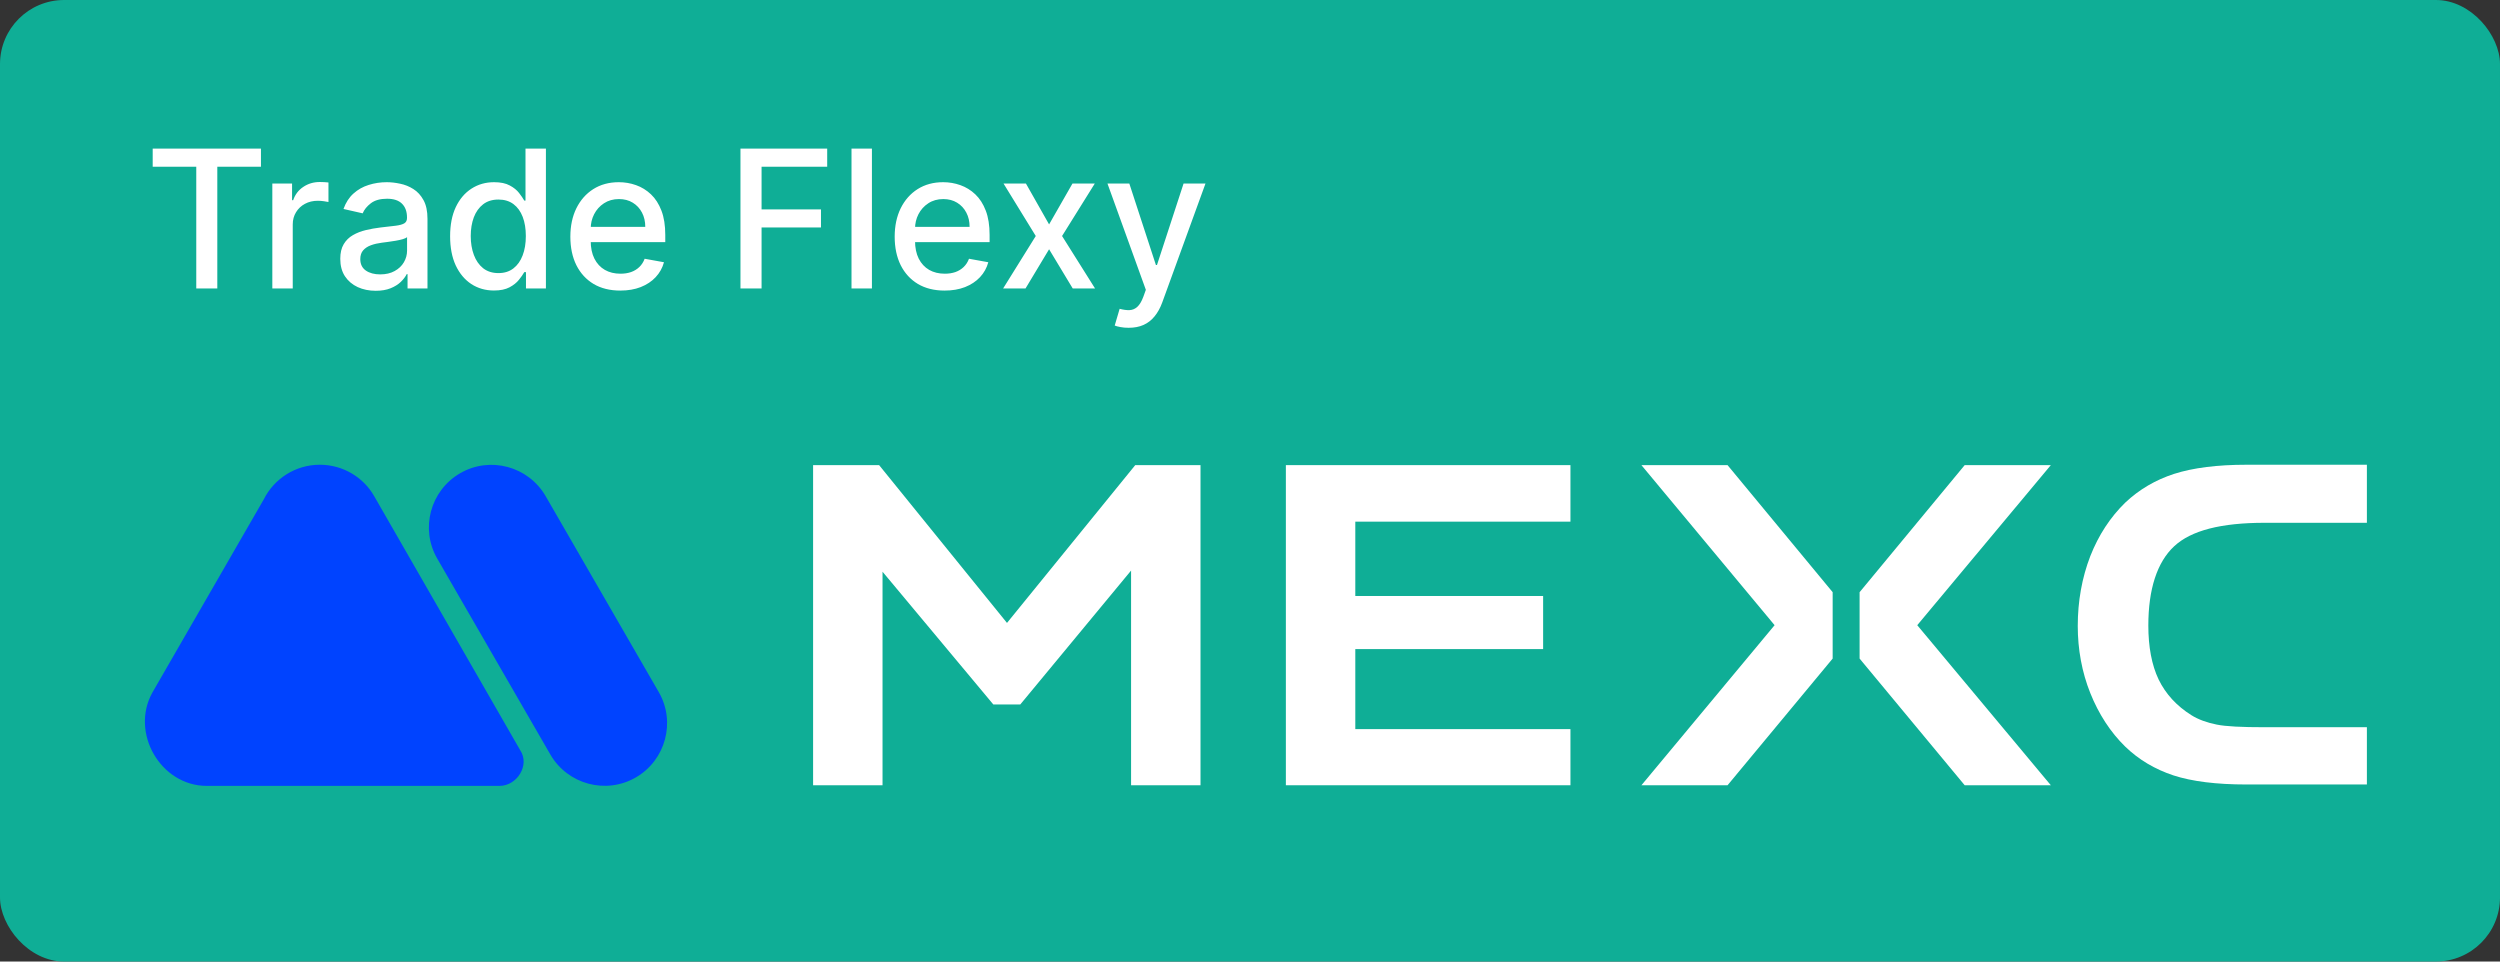
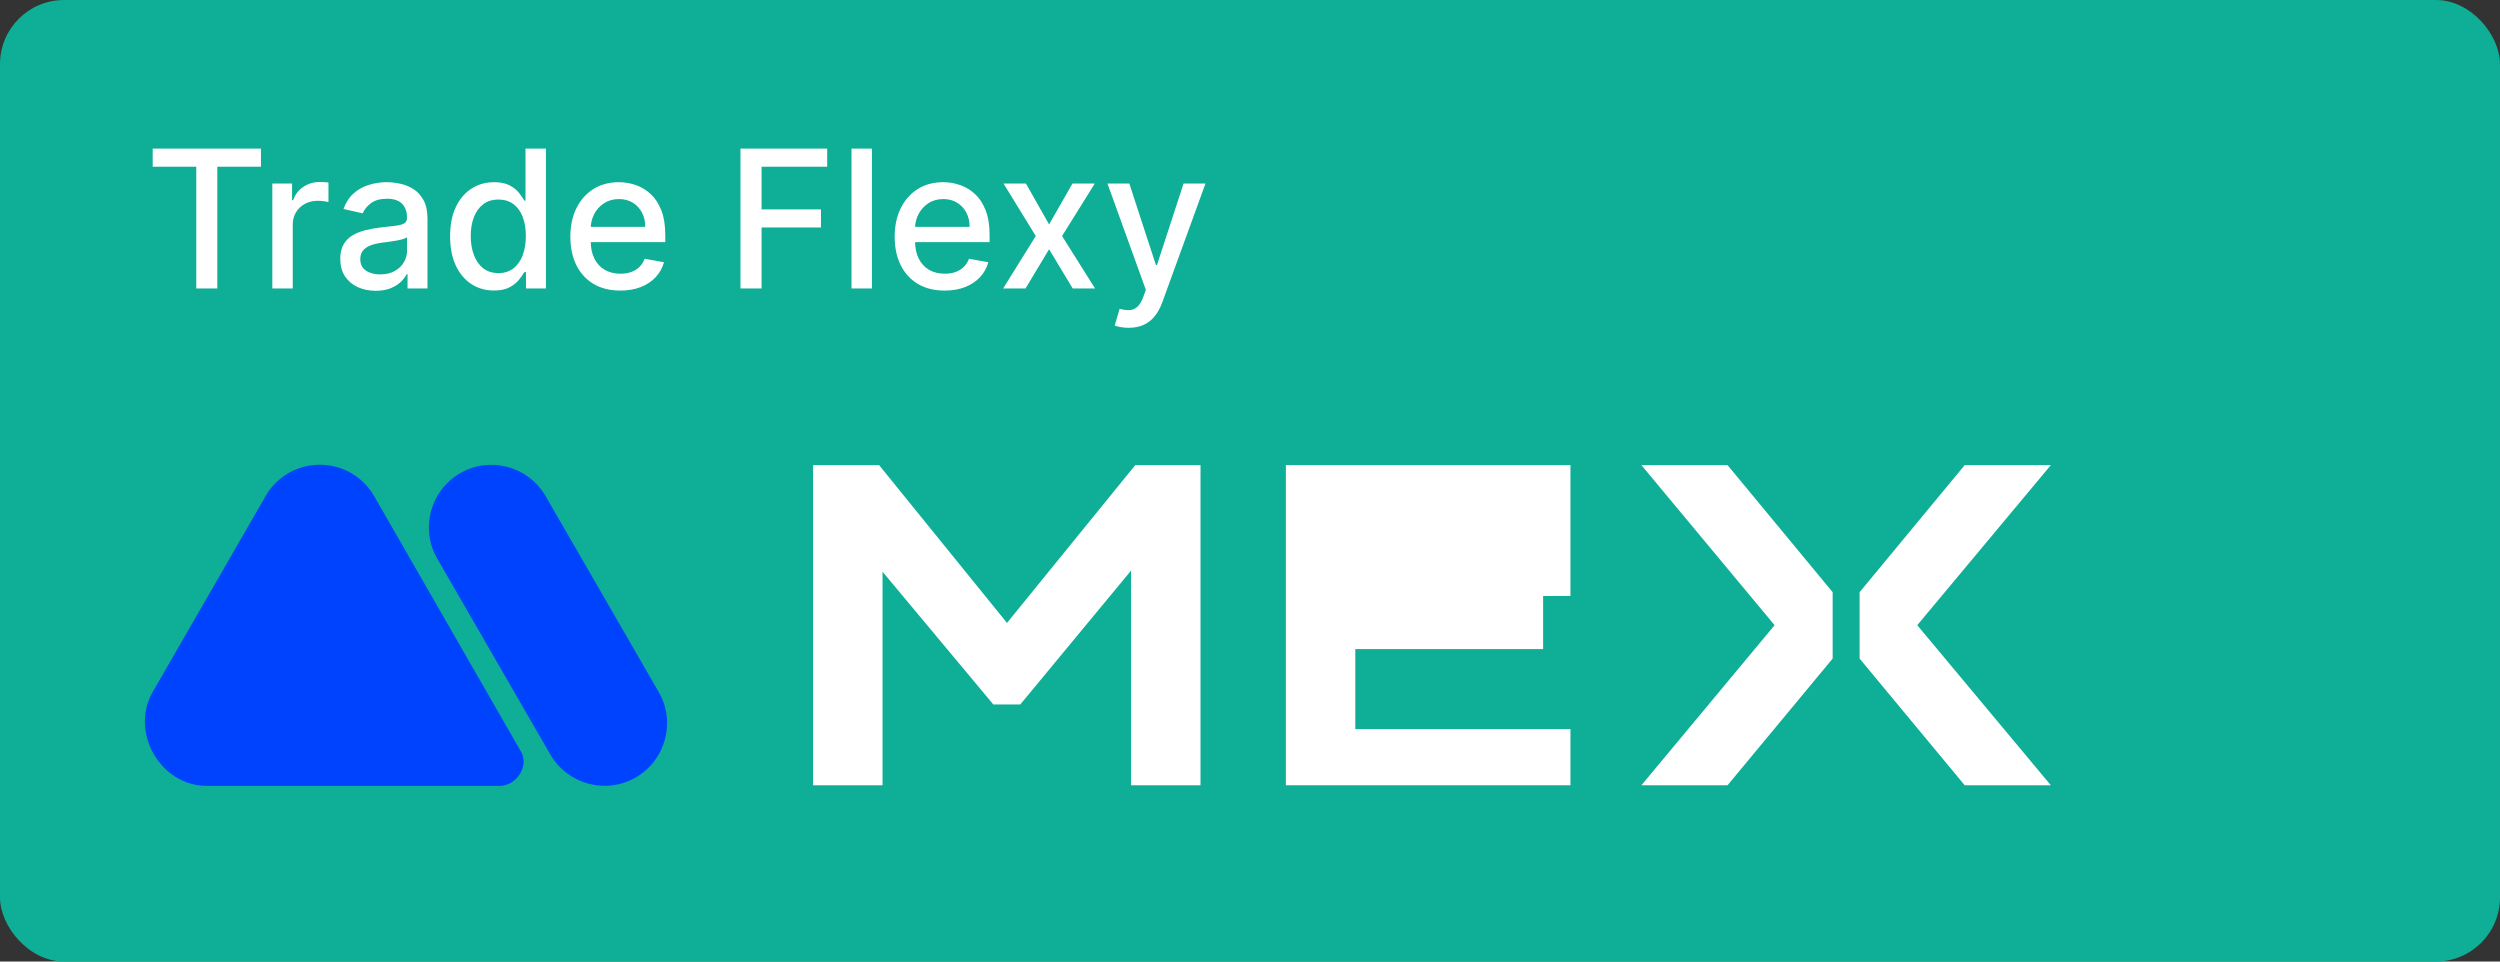
<svg xmlns="http://www.w3.org/2000/svg" width="156" height="60" viewBox="0 0 156 60" fill="none">
  <rect x="0" y="0" width="156" height="60" fill="#333333" stroke="none" />
  <rect width="156" height="60" rx="4" fill="#0FAE96" />
  <path d="M9.528 10.406V9.273H16.283V10.406H13.56V18H12.247V10.406H9.528ZM16.993 18V11.454H18.225V12.494H18.293C18.412 12.142 18.622 11.865 18.924 11.663C19.228 11.459 19.571 11.357 19.955 11.357C20.034 11.357 20.128 11.359 20.236 11.365C20.347 11.371 20.434 11.378 20.496 11.386V12.605C20.445 12.591 20.354 12.575 20.223 12.558C20.093 12.538 19.962 12.528 19.831 12.528C19.53 12.528 19.262 12.592 19.026 12.72C18.793 12.845 18.608 13.02 18.472 13.244C18.336 13.466 18.267 13.719 18.267 14.003V18H16.993ZM23.445 18.145C23.03 18.145 22.655 18.068 22.32 17.915C21.985 17.759 21.719 17.533 21.523 17.237C21.33 16.942 21.233 16.579 21.233 16.151C21.233 15.781 21.304 15.477 21.446 15.239C21.588 15 21.78 14.811 22.022 14.672C22.263 14.533 22.533 14.428 22.831 14.357C23.13 14.286 23.434 14.232 23.743 14.195C24.135 14.149 24.453 14.112 24.698 14.084C24.942 14.053 25.12 14.003 25.23 13.935C25.341 13.867 25.397 13.756 25.397 13.602V13.572C25.397 13.2 25.291 12.912 25.081 12.707C24.874 12.503 24.564 12.401 24.152 12.401C23.723 12.401 23.385 12.496 23.138 12.686C22.894 12.874 22.725 13.082 22.631 13.312L21.434 13.04C21.576 12.642 21.783 12.321 22.056 12.077C22.331 11.829 22.648 11.651 23.006 11.54C23.364 11.426 23.74 11.369 24.135 11.369C24.397 11.369 24.674 11.401 24.966 11.463C25.262 11.523 25.537 11.633 25.793 11.796C26.052 11.957 26.263 12.189 26.428 12.49C26.593 12.788 26.675 13.176 26.675 13.653V18H25.431V17.105H25.38C25.297 17.27 25.174 17.432 25.009 17.591C24.844 17.75 24.633 17.882 24.374 17.987C24.115 18.092 23.806 18.145 23.445 18.145ZM23.722 17.122C24.074 17.122 24.375 17.053 24.625 16.913C24.878 16.774 25.07 16.592 25.201 16.368C25.334 16.141 25.401 15.898 25.401 15.639V14.796C25.355 14.841 25.267 14.883 25.137 14.923C25.009 14.96 24.863 14.993 24.698 15.021C24.533 15.047 24.372 15.071 24.216 15.094C24.06 15.114 23.929 15.131 23.824 15.145C23.577 15.176 23.351 15.229 23.147 15.303C22.945 15.376 22.783 15.483 22.661 15.622C22.541 15.758 22.482 15.94 22.482 16.168C22.482 16.483 22.598 16.722 22.831 16.884C23.064 17.043 23.361 17.122 23.722 17.122ZM30.822 18.128C30.294 18.128 29.822 17.993 29.408 17.723C28.996 17.45 28.672 17.062 28.436 16.56C28.203 16.054 28.087 15.447 28.087 14.74C28.087 14.033 28.204 13.428 28.44 12.925C28.679 12.422 29.006 12.037 29.421 11.77C29.835 11.503 30.305 11.369 30.831 11.369C31.237 11.369 31.564 11.438 31.811 11.574C32.061 11.707 32.254 11.864 32.391 12.043C32.53 12.222 32.638 12.379 32.715 12.516H32.791V9.273H34.065V18H32.821V16.982H32.715C32.638 17.121 32.527 17.28 32.382 17.459C32.24 17.638 32.044 17.794 31.794 17.928C31.544 18.061 31.22 18.128 30.822 18.128ZM31.104 17.041C31.47 17.041 31.78 16.945 32.033 16.751C32.288 16.555 32.481 16.284 32.612 15.938C32.746 15.591 32.812 15.188 32.812 14.727C32.812 14.273 32.747 13.875 32.617 13.534C32.486 13.193 32.294 12.928 32.041 12.737C31.788 12.547 31.476 12.452 31.104 12.452C30.72 12.452 30.401 12.551 30.145 12.75C29.889 12.949 29.696 13.22 29.565 13.564C29.438 13.908 29.374 14.296 29.374 14.727C29.374 15.165 29.439 15.558 29.57 15.908C29.7 16.257 29.893 16.534 30.149 16.739C30.408 16.94 30.726 17.041 31.104 17.041ZM38.705 18.132C38.06 18.132 37.505 17.994 37.039 17.719C36.576 17.44 36.218 17.05 35.965 16.547C35.715 16.041 35.59 15.449 35.59 14.77C35.59 14.099 35.715 13.508 35.965 12.997C36.218 12.486 36.57 12.087 37.022 11.8C37.476 11.513 38.008 11.369 38.615 11.369C38.985 11.369 39.343 11.43 39.689 11.553C40.036 11.675 40.347 11.867 40.623 12.128C40.898 12.389 41.115 12.729 41.275 13.146C41.434 13.561 41.513 14.065 41.513 14.659V15.111H36.31V14.156H40.265C40.265 13.821 40.196 13.524 40.06 13.266C39.924 13.004 39.732 12.798 39.485 12.648C39.24 12.497 38.953 12.422 38.624 12.422C38.266 12.422 37.953 12.51 37.686 12.686C37.422 12.859 37.218 13.087 37.073 13.368C36.931 13.646 36.86 13.949 36.86 14.276V15.021C36.86 15.459 36.936 15.831 37.09 16.138C37.246 16.445 37.463 16.679 37.742 16.841C38.02 17 38.346 17.079 38.718 17.079C38.959 17.079 39.179 17.046 39.378 16.977C39.577 16.906 39.749 16.801 39.894 16.662C40.039 16.523 40.15 16.351 40.226 16.146L41.432 16.364C41.336 16.719 41.162 17.03 40.912 17.297C40.665 17.561 40.354 17.767 39.979 17.915C39.607 18.06 39.182 18.132 38.705 18.132ZM46.205 18V9.273H51.617V10.406H47.522V13.065H51.229V14.195H47.522V18H46.205ZM54.408 9.273V18H53.134V9.273H54.408ZM58.943 18.132C58.298 18.132 57.743 17.994 57.277 17.719C56.814 17.44 56.456 17.05 56.203 16.547C55.953 16.041 55.828 15.449 55.828 14.77C55.828 14.099 55.953 13.508 56.203 12.997C56.456 12.486 56.808 12.087 57.26 11.8C57.715 11.513 58.246 11.369 58.854 11.369C59.223 11.369 59.581 11.43 59.928 11.553C60.274 11.675 60.585 11.867 60.861 12.128C61.136 12.389 61.354 12.729 61.513 13.146C61.672 13.561 61.751 14.065 61.751 14.659V15.111H56.548V14.156H60.503C60.503 13.821 60.435 13.524 60.298 13.266C60.162 13.004 59.97 12.798 59.723 12.648C59.479 12.497 59.192 12.422 58.862 12.422C58.504 12.422 58.192 12.51 57.925 12.686C57.66 12.859 57.456 13.087 57.311 13.368C57.169 13.646 57.098 13.949 57.098 14.276V15.021C57.098 15.459 57.175 15.831 57.328 16.138C57.484 16.445 57.702 16.679 57.98 16.841C58.258 17 58.584 17.079 58.956 17.079C59.197 17.079 59.418 17.046 59.617 16.977C59.815 16.906 59.987 16.801 60.132 16.662C60.277 16.523 60.388 16.351 60.465 16.146L61.67 16.364C61.574 16.719 61.401 17.03 61.151 17.297C60.903 17.561 60.592 17.767 60.217 17.915C59.845 18.06 59.42 18.132 58.943 18.132ZM64.019 11.454L65.463 14.003L66.921 11.454H68.314L66.273 14.727L68.331 18H66.938L65.463 15.554L63.993 18H62.595L64.632 14.727L62.621 11.454H64.019ZM70.428 20.454C70.237 20.454 70.064 20.439 69.908 20.408C69.751 20.379 69.635 20.348 69.558 20.314L69.865 19.27C70.098 19.332 70.305 19.359 70.487 19.351C70.669 19.342 70.829 19.274 70.969 19.146C71.111 19.018 71.236 18.81 71.344 18.52L71.501 18.085L69.106 11.454H70.47L72.128 16.534H72.196L73.854 11.454H75.222L72.524 18.874C72.399 19.215 72.24 19.503 72.047 19.739C71.854 19.977 71.624 20.156 71.356 20.276C71.09 20.395 70.78 20.454 70.428 20.454Z" fill="white" />
  <path fill-rule="evenodd" clip-rule="evenodd" d="M12.895 49.039H31.172C32.258 49.039 33.084 47.748 32.459 46.81L23.332 30.931C22.666 29.782 21.401 29 19.953 29C18.436 29 17.102 29.874 16.459 31.161L9.516 43.202C8.102 45.725 10.03 49.039 12.895 49.039Z" fill="#0043FF" />
  <path fill-rule="evenodd" clip-rule="evenodd" d="M27.286 34.861C26.206 33 26.849 30.61 28.712 29.53C30.574 28.45 32.965 29.093 34.045 30.954L41.103 43.18C42.183 45.041 41.539 47.431 39.677 48.511C37.815 49.591 35.424 48.947 34.344 47.086L27.286 34.861Z" fill="#0043FF" />
-   <path d="M135.666 34.089C136.732 33.095 138.602 32.622 141.325 32.622H147.694V29H140.165C138.365 29 136.85 29.19 135.666 29.569C134.506 29.947 133.488 30.539 132.612 31.367C131.689 32.267 130.955 33.379 130.434 34.704C129.913 36.053 129.652 37.521 129.652 39.059C129.652 40.527 129.913 41.947 130.434 43.248C130.955 44.55 131.689 45.686 132.612 46.586C133.464 47.414 134.482 48.006 135.619 48.384C136.779 48.763 138.318 48.952 140.165 48.952H147.694V45.379H141.325C139.881 45.379 138.886 45.331 138.318 45.213C137.726 45.094 137.182 44.905 136.732 44.621C135.832 44.053 135.145 43.319 134.696 42.396C134.269 41.497 134.056 40.361 134.056 39.036C134.056 36.764 134.601 35.083 135.666 34.089Z" fill="white" />
-   <path d="M80.238 49H97.996V45.497H84.571V40.503H96.291V37.19H84.571V32.551H97.996V29.024H80.238V49Z" fill="white" />
+   <path d="M80.238 49H97.996V45.497H84.571V40.503H96.291V37.19H84.571H97.996V29.024H80.238V49Z" fill="white" />
  <path d="M102.424 29.024L110.735 39.012L102.424 49H107.799L114.358 41.095V36.953L107.799 29.024H102.424Z" fill="white" />
  <path d="M122.597 29.024L116.039 36.953V41.095L122.597 49H127.972L119.637 39.012L127.972 29.024H122.597Z" fill="white" />
  <path d="M62.836 38.87L54.857 29.024H50.737V49H55.07V35.675L61.984 43.959H63.665L70.579 35.604V49H74.912V29.024H70.839L62.836 38.87Z" fill="white" />
</svg>